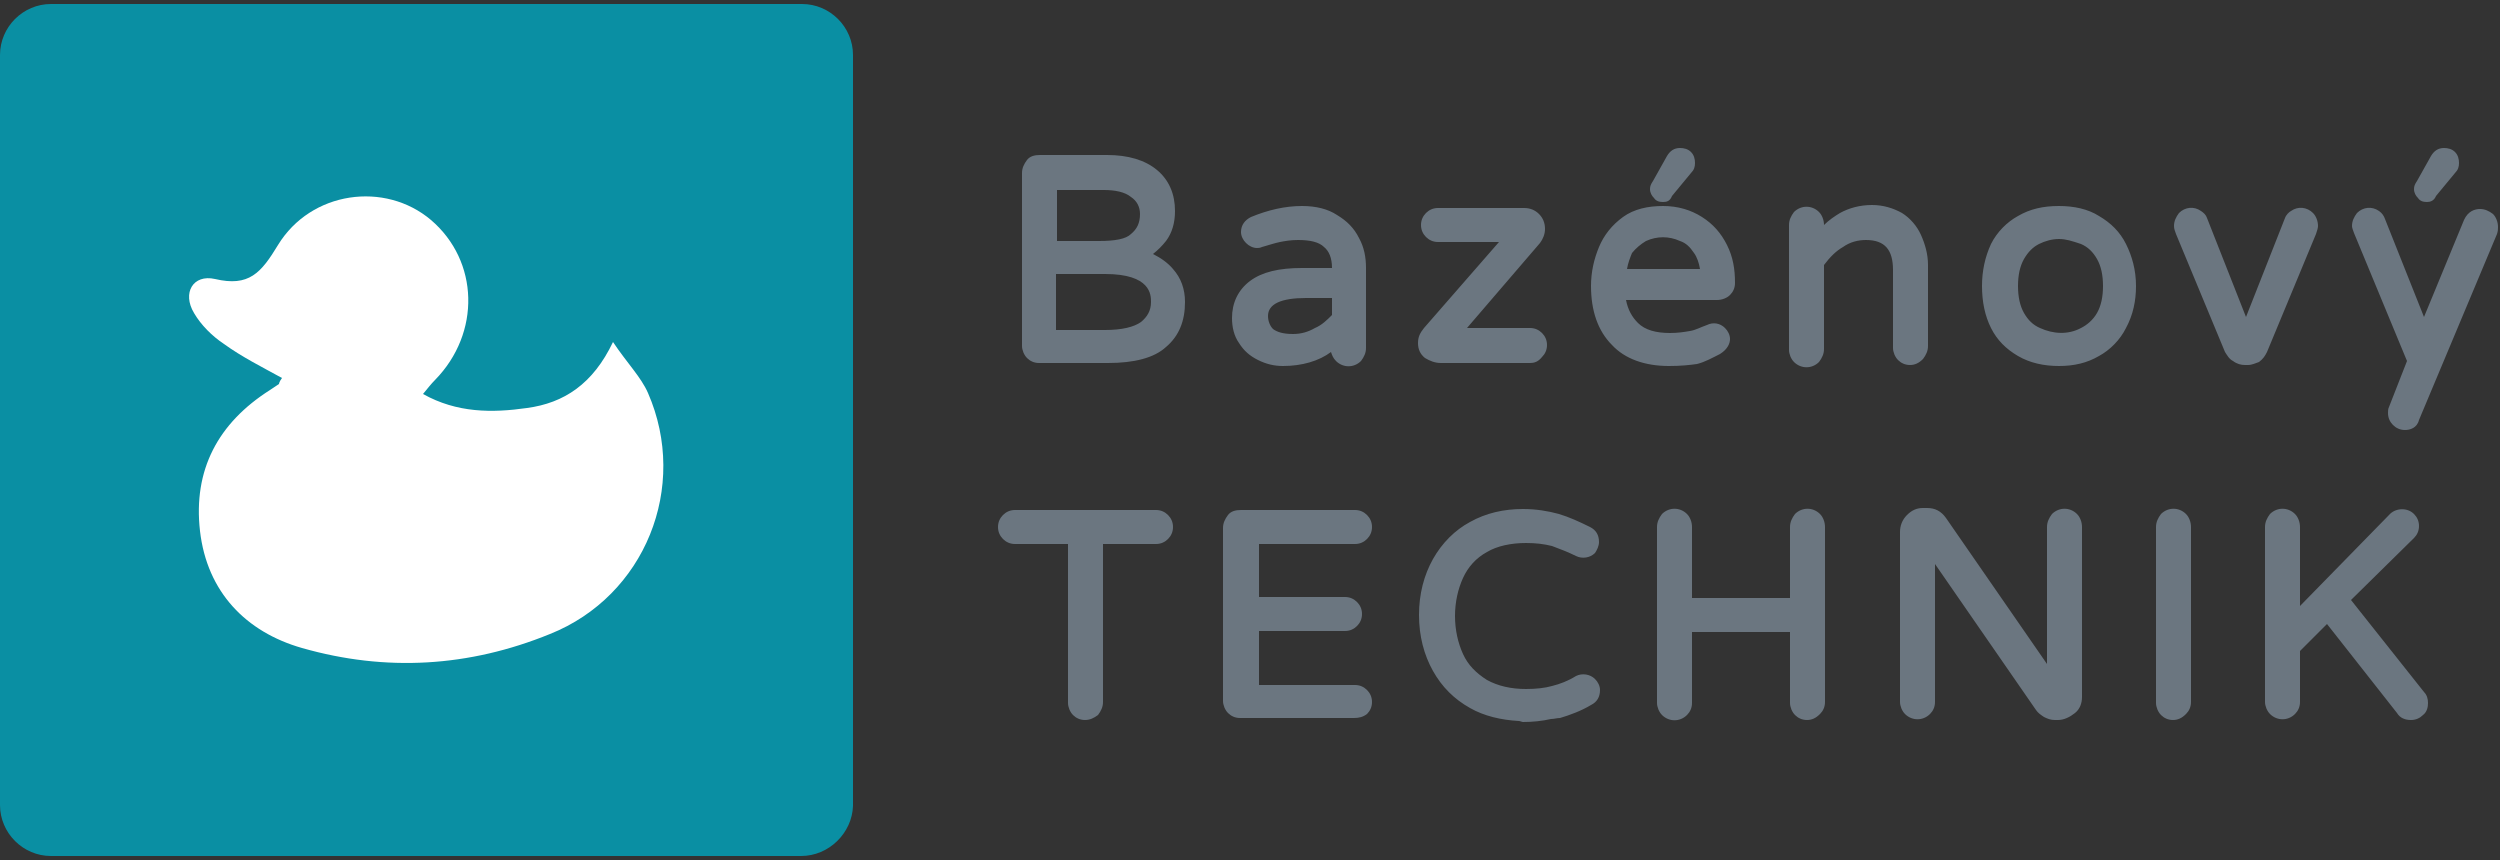
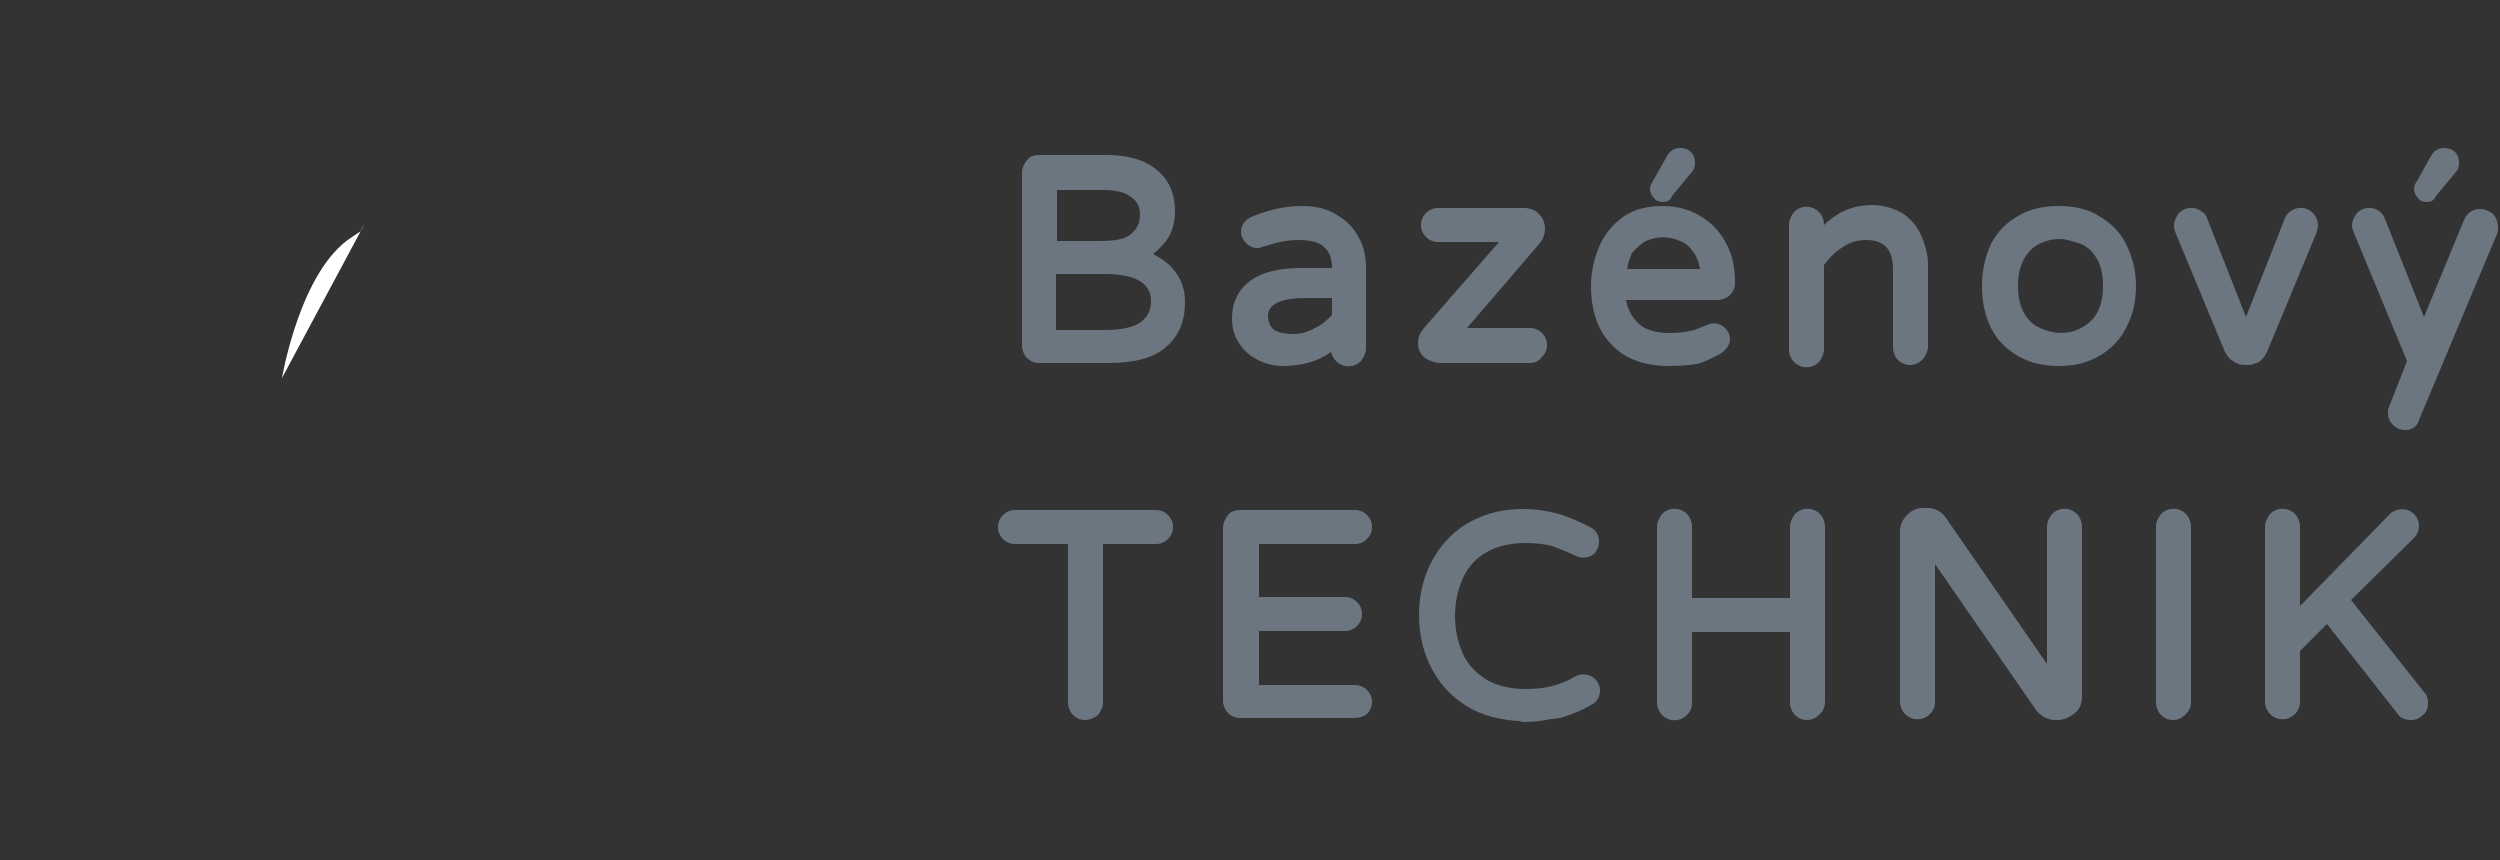
<svg xmlns="http://www.w3.org/2000/svg" xml:space="preserve" id="Layer_1" width="250" height="86" x="0" y="0" style="enable-background:new 0 0 250 86" version="1.1">
  <rect width="100%" height="100%" fill="#333333" stroke="none" />
  <style>.st0{fill:#6b7680}</style>
  <path d="M115.3 25.4c.5-.4.9-.8 1.3-1.3.6-.8.9-1.8.9-3 0-1.7-.6-3.1-1.8-4.1s-2.9-1.5-5-1.5H104c-.5 0-1 .1-1.3.5s-.5.8-.5 1.3v17.3c0 .4.2.9.5 1.2s.7.5 1.2.5h6.9c2.6 0 4.6-.5 5.8-1.6 1.3-1.1 1.9-2.6 1.9-4.5 0-1.3-.4-2.4-1.2-3.3-.5-.6-1.2-1.1-2-1.5zm-9.6-6.4h4.7c1.1 0 2.1.2 2.7.7.6.4.9 1 .9 1.7 0 .9-.3 1.5-.9 2-.5.5-1.6.7-3.2.7h-4.2V19zm8.4 13.2c-.7.5-1.9.8-3.6.8H105.6v-5.6h4.9c4.6 0 4.6 2.1 4.6 2.8 0 .9-.4 1.5-1 2zM125 28.1c-1.2.9-1.8 2.2-1.8 3.7 0 .9.2 1.8.7 2.5.5.8 1.1 1.3 1.9 1.7.8.4 1.6.6 2.5.6 1.9 0 3.6-.5 4.8-1.4.1.3.2.6.5.9.7.7 1.8.7 2.5 0 .3-.4.5-.8.5-1.3v-8c0-1.1-.2-2.1-.7-3-.5-1-1.2-1.7-2.2-2.3-.9-.6-2.1-.9-3.5-.9-1.7 0-3.4.4-5.1 1.1-.6.3-1 .8-1 1.5 0 .4.2.8.5 1.1.3.3.7.5 1.1.5.1 0 .3 0 .5-.1.7-.2 1.3-.4 1.8-.5.5-.1 1.1-.2 1.8-.2 1.2 0 2.1.2 2.6.7.5.4.8 1.1.8 2.1h-3c-2.3 0-4 .4-5.2 1.3zm8.2 1.7v1.7c-.5.5-1 1-1.7 1.3-.7.4-1.4.6-2.2.6-1 0-1.6-.2-2-.5-.3-.3-.5-.8-.5-1.3 0-1.2 1.3-1.8 3.8-1.8h2.6zM141.8 34.3c0 .6.2 1.1.7 1.5.5.3 1 .5 1.6.5h8.9c.4 0 .8-.1 1.2-.6.3-.3.5-.7.5-1.2s-.2-.9-.5-1.2-.7-.5-1.2-.5h-6.3l7.3-8.5c.3-.4.5-.9.5-1.4 0-.6-.2-1.1-.6-1.5-.4-.4-.9-.6-1.5-.6h-8.6c-.5 0-.9.2-1.2.5-.3.3-.5.7-.5 1.2s.2.9.5 1.2c.3.3.7.5 1.2.5h6.1l-7.5 8.6c-.4.5-.6.9-.6 1.5zM169.7 36.4c.8-.2 1.5-.6 2.3-1 .8-.5 1-1.1 1-1.5 0-.4-.2-.8-.5-1.1-.5-.5-1.2-.6-1.8-.3-.6.2-1.1.5-1.7.6-.6.1-1.2.2-2 .2-1.4 0-2.5-.3-3.2-1-.6-.6-1-1.3-1.2-2.3h9.1c.5 0 1-.2 1.3-.5s.5-.7.5-1.2c0-1.4-.2-2.6-.8-3.8-.6-1.2-1.4-2.1-2.5-2.8-1.1-.7-2.4-1.1-3.9-1.1s-2.9.3-4 1.1-1.9 1.8-2.4 3-.8 2.5-.8 3.9c0 2.5.7 4.5 2.1 5.9 1.3 1.4 3.3 2.1 5.7 2.1 1.2 0 2.1-.1 2.8-.2zm-6.5-11.1c.4-.5.9-.9 1.4-1.2 1.1-.5 2.3-.5 3.4 0 .6.2 1 .6 1.4 1.2.3.4.5 1 .6 1.6h-7.3c.1-.6.3-1.1.5-1.6zM166.3 20.2c.4 0 .7-.1.9-.6l1.9-2.3c.3-.3.4-.6.4-1s-.1-.8-.4-1.1c-.3-.3-.7-.4-1.1-.4-.6 0-1 .3-1.3.8l-1.4 2.5c-.2.3-.3.5-.3.8 0 .4.2.7.4.9.2.3.5.4.9.4zM192.3 35.9c.3-.4.5-.8.5-1.3v-8.1c0-1.1-.3-2.1-.7-3-.4-.9-1.1-1.7-1.9-2.2-.9-.5-1.9-.8-3-.8-1.2 0-2.3.3-3.2.8-.5.3-1.1.7-1.6 1.2 0-.5-.2-1-.5-1.3-.7-.7-1.8-.7-2.5 0-.3.4-.5.8-.5 1.3V35c0 .4.2.9.5 1.2.7.7 1.8.7 2.5 0 .3-.4.5-.8.5-1.3v-8.4c.6-.8 1.2-1.4 1.9-1.8.7-.5 1.5-.7 2.3-.7 1.9 0 2.7 1 2.7 3v7.8c0 .4.2.9.5 1.2.3.3.7.5 1.2.5s.9-.2 1.3-.6zM209.9 21.6c-1.1-.7-2.5-1-4-1-1.6 0-2.9.3-4.1 1-1.1.6-2.1 1.6-2.7 2.8-.6 1.3-.9 2.7-.9 4.2 0 1.6.3 3 .9 4.2.6 1.2 1.5 2.1 2.7 2.8 1.2.7 2.6 1 4.1 1s2.8-.3 4-1c1.1-.6 2.1-1.6 2.7-2.8.7-1.3 1-2.7 1-4.2 0-1.6-.4-3-1-4.2-.6-1.2-1.5-2.1-2.7-2.8zm-.2 9.7c-.4.7-1 1.2-1.6 1.5-1.3.7-2.8.6-4.1 0-.7-.3-1.2-.8-1.6-1.5-.4-.7-.6-1.6-.6-2.7s.2-2 .6-2.7c.4-.7.9-1.2 1.5-1.5.6-.3 1.3-.5 2-.5s1.3.2 2.2.5c.7.3 1.2.8 1.6 1.5.4.7.6 1.6.6 2.7s-.2 2-.6 2.7zM231.6 23.4c.1-.3.2-.6.2-.8 0-.5-.2-1-.5-1.3-.6-.6-1.5-.7-2.2-.2-.2.1-.5.4-.6.7l-3.9 9.9-3.9-9.9c-.1-.3-.3-.5-.6-.7-.7-.5-1.6-.4-2.2.2-.3.4-.5.8-.5 1.3 0 .3.1.5.2.8l4.9 11.8c.2.3.4.7.8.9.4.3.8.4 1.2.4h.3c.4 0 .8-.2 1.1-.3.4-.3.6-.6.8-1l4.9-11.8zM242.7 20.2c.3 0 .7-.1.9-.6l1.9-2.3c.3-.3.4-.6.4-1s-.1-.8-.4-1.1c-.3-.3-.7-.4-1.1-.4-.6 0-1 .3-1.3.8l-1.4 2.5c-.2.3-.3.5-.3.8 0 .4.2.7.4.9.2.3.5.4.9.4zM249.3 21.4c-.4-.3-.8-.5-1.3-.5s-1.2.2-1.6 1.1l-4 9.7-3.9-9.8c-.1-.3-.3-.6-.6-.8-.7-.5-1.6-.4-2.2.2-.3.4-.5.8-.5 1.3 0 .2.1.4.2.7l5.3 12.8-1.8 4.6c-.1.2-.1.4-.1.6 0 .5.2.9.5 1.2.3.3.7.5 1.2.5s1.2-.2 1.4-1l7.8-18.6c.1-.3.1-.5.1-.7 0-.5-.2-1-.5-1.3zM115.6 51h-14.1c-.5 0-.9.2-1.2.5-.3.3-.5.7-.5 1.2s.2.9.5 1.2c.3.3.7.5 1.2.5h5.3v15.9c0 .4.2.9.5 1.2s.7.5 1.2.5.9-.2 1.3-.5c.3-.4.5-.8.5-1.3V54.4h5.3c.5 0 .9-.2 1.2-.5.3-.3.5-.7.5-1.2s-.2-.9-.5-1.2-.7-.5-1.2-.5zM135.5 54.4c.5 0 .9-.2 1.2-.5.3-.3.5-.7.5-1.2s-.2-.9-.5-1.2-.7-.5-1.2-.5h-11.4c-.5 0-1 .1-1.3.5-.3.4-.5.8-.5 1.3v17.3c0 .4.2.9.5 1.2s.7.5 1.2.5h11.4c.5 0 .9-.1 1.3-.4.3-.3.5-.7.5-1.2s-.2-.9-.5-1.2-.7-.5-1.2-.5h-9.6v-5.4h8.6c.5 0 .9-.2 1.2-.5.3-.3.5-.7.5-1.2s-.2-.9-.5-1.2-.7-.5-1.2-.5h-8.6v-5.3h9.6zM157.6 67.6c-.8.5-1.6.8-2.4 1-.7.2-1.6.3-2.6.3-1.5 0-2.8-.3-3.9-.9-1.1-.7-1.9-1.5-2.4-2.6s-.8-2.4-.8-3.8.3-2.7.8-3.8c.5-1.1 1.3-2 2.4-2.6 1-.6 2.4-.9 3.9-.9 1 0 1.8.1 2.6.3.8.3 1.6.6 2.4 1 .6.3 1.4.2 1.9-.3.2-.3.4-.7.4-1.1 0-.7-.3-1.2-.9-1.5-1-.5-2.1-1-3.1-1.3-1.1-.3-2.3-.5-3.6-.5-1.9 0-3.7.4-5.3 1.3-1.5.8-2.8 2.1-3.7 3.7-.9 1.6-1.4 3.5-1.4 5.6s.5 4 1.4 5.6c.9 1.6 2.1 2.8 3.7 3.7 1.4.8 3.1 1.2 4.9 1.3.1 0 .3.1.4.1 1 0 1.9-.1 2.8-.3.3 0 .6-.1.9-.1 1-.3 2.1-.7 3.1-1.3.6-.3.9-.8.9-1.5 0-.4-.2-.8-.5-1.1-.5-.5-1.3-.6-1.9-.3zm.4.6h.2-.2zM179.5 51.4c-.3.4-.5.8-.5 1.3v7.1h-9.8v-7.1c0-.5-.2-1-.5-1.3-.7-.7-1.8-.7-2.5 0-.3.4-.5.8-.5 1.3v17.6c0 .4.2.9.5 1.2.7.7 1.8.7 2.5 0 .3-.3.5-.7.5-1.2v-7.1h9.8v7.1c0 .4.2.9.5 1.2s.7.5 1.2.5.9-.2 1.3-.6c.3-.3.5-.7.5-1.2V52.7c0-.5-.2-1-.5-1.3-.7-.7-1.8-.7-2.5 0zM205.2 51.4c-.3.4-.5.8-.5 1.3v13.7l-10.1-14.6c-.5-.7-1.1-1-1.9-1h-.4c-.6 0-1.1.2-1.6.7s-.7 1.1-.7 1.7v17c0 .4.2.9.5 1.2.7.7 1.8.7 2.5 0 .3-.3.5-.7.5-1.2V56.4L203.6 71c.2.3.5.5.8.7.4.2.7.3 1.1.3h.3c.6 0 1.2-.3 1.7-.7s.7-1 .7-1.6v-17c0-.5-.2-1-.5-1.3-.7-.7-1.8-.7-2.5 0zM216.1 51.4c-.3.4-.5.8-.5 1.3v17.6c0 .4.2.9.5 1.2.3.3.7.5 1.2.5s.9-.2 1.3-.6c.3-.3.5-.7.5-1.2V52.7c0-.5-.2-1-.5-1.3-.7-.7-1.8-.7-2.5 0zM235.1 60l6.3-6.2c.3-.3.5-.7.5-1.2s-.2-.9-.5-1.2c-.7-.7-1.9-.6-2.5.1l-8.9 9.1v-7.9c0-.5-.2-1-.5-1.3-.7-.7-1.8-.7-2.5 0-.3.4-.5.8-.5 1.3v17.5c0 .4.2.9.5 1.2.7.7 1.8.7 2.5 0 .3-.3.5-.7.5-1.2v-5.1l2.7-2.7 7 8.9c.3.5.8.7 1.4.7.5 0 .9-.2 1.2-.5.4-.3.5-.8.5-1.2 0-.4-.1-.8-.4-1.1l-7.3-9.2z" class="st0" />
-   <path d="M80.1 85.6h-75c-2.8 0-5.1-2.3-5.1-5.1v-75C0 2.7 2.3.4 5.1.4h75.1c2.8 0 5.1 2.3 5.1 5.1v75.1c-.1 2.7-2.4 5-5.2 5z" style="fill:#0a8fa3" />
-   <path d="M28.2 37.8c-2-1.1-4-2.1-5.8-3.4-1.2-.8-2.3-1.9-3-3.1-1.2-2-.1-3.9 2.1-3.4 3.4.8 4.6-.6 6.3-3.4 3.3-5.4 10.7-6.4 15.3-2.5 4.8 4.1 5 11.3.4 16-.4.4-.7.8-1.2 1.4 3.4 1.9 6.9 1.9 10.4 1.4 3.7-.5 6.6-2.4 8.6-6.6 1.4 2.1 2.8 3.5 3.5 5.1 4.1 9.4-.3 20.3-9.8 24.1-8.1 3.3-16.4 3.8-24.8 1.4-5.6-1.6-9.5-5.6-10.2-11.7s1.8-10.8 7-14.1l.9-.6s0-.2.3-.6z" style="fill:#fff" />
+   <path d="M28.2 37.8s1.8-10.8 7-14.1l.9-.6s0-.2.3-.6z" style="fill:#fff" />
</svg>